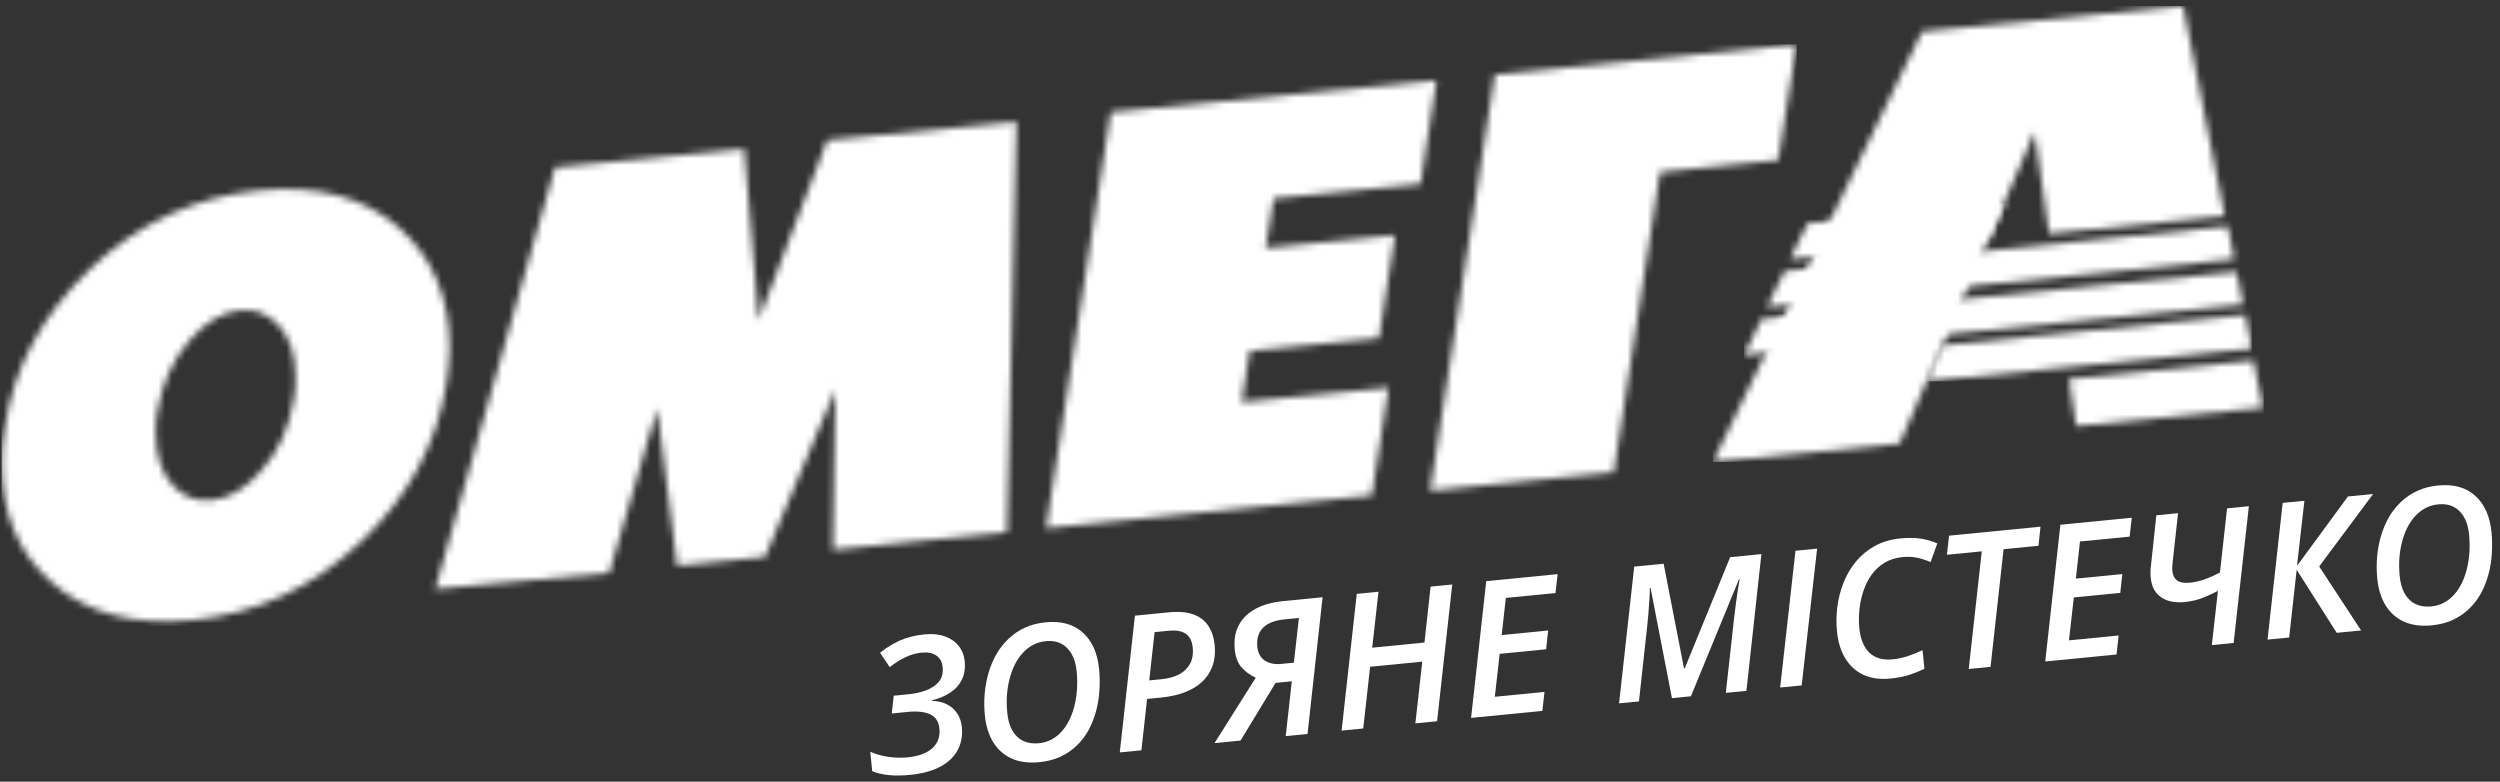
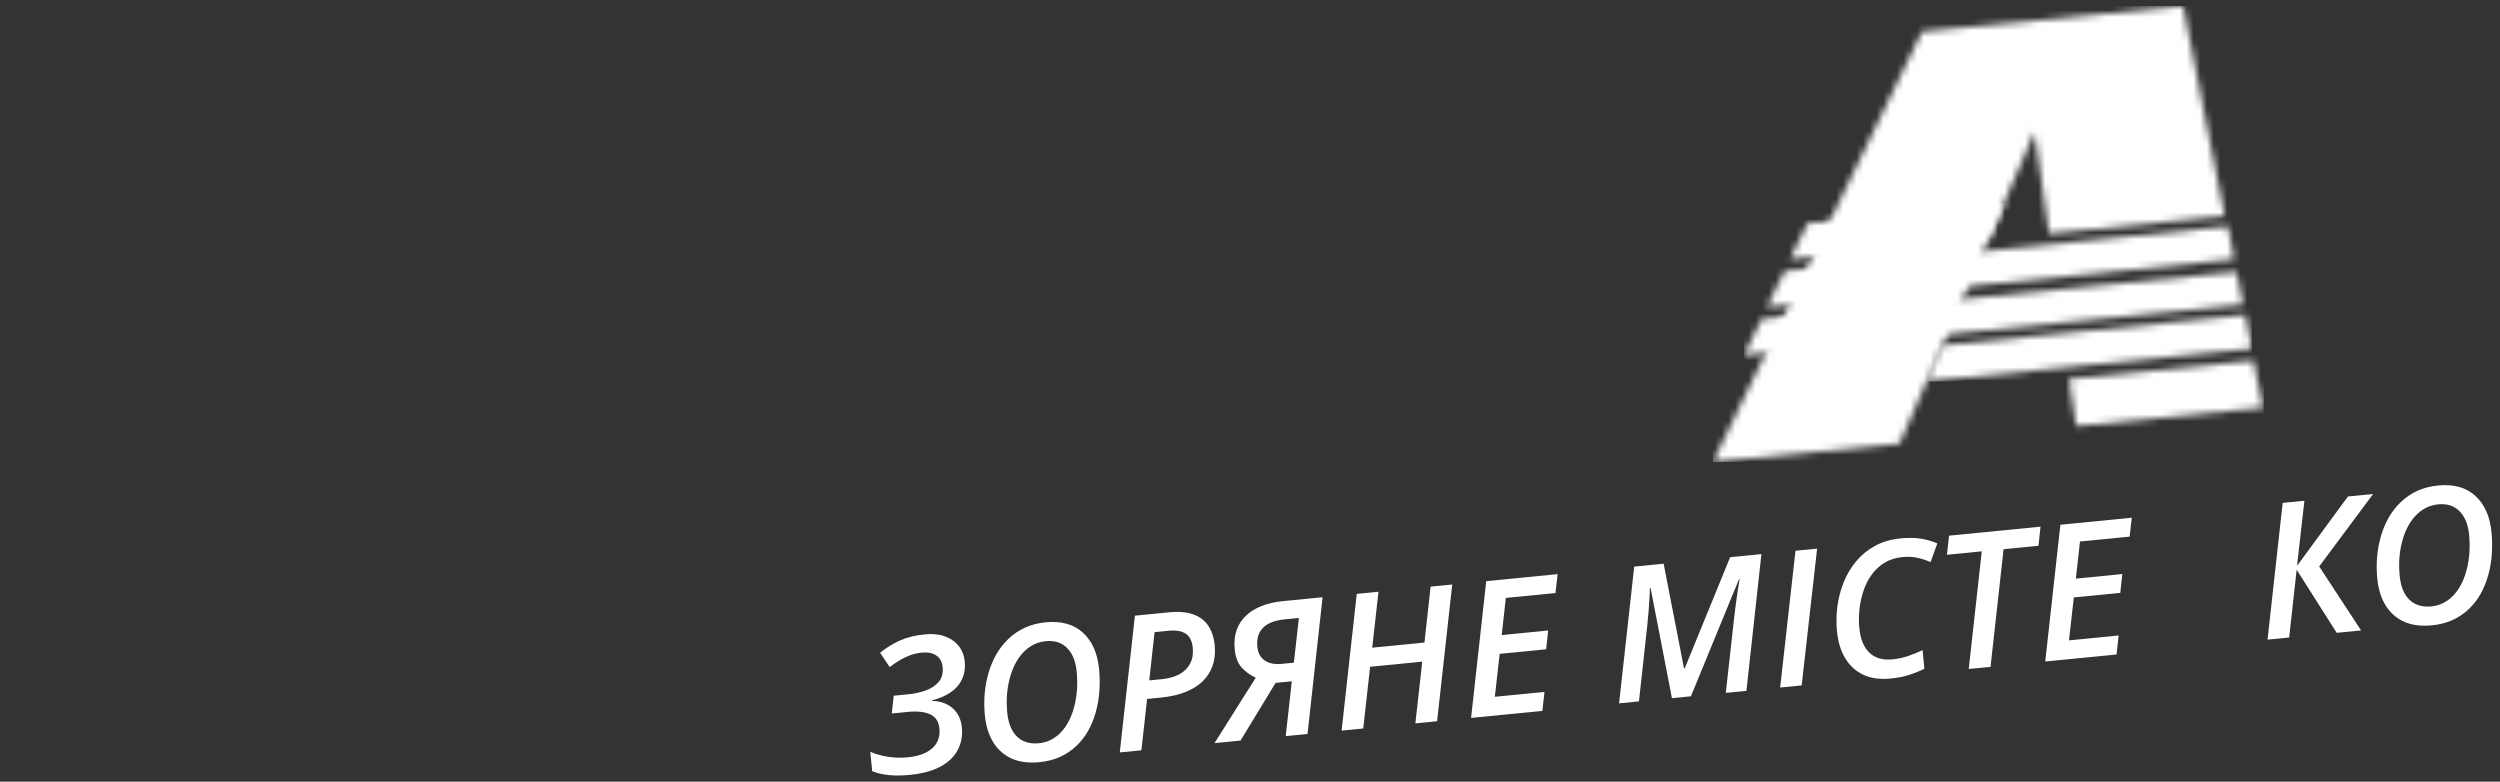
<svg xmlns="http://www.w3.org/2000/svg" width="371" height="116" viewBox="0 0 371 116" fill="none">
  <rect x="0" y="0" width="371" height="116" fill="#333333" stroke="none" />
  <mask id="mask0_4_292" style="mask-type:luminance" maskUnits="userSpaceOnUse" x="254" y="0" width="82" height="69">
    <path d="M335.827 60.495L308.099 63.22L307.032 56.229L334.405 53.503L335.827 60.495ZM281.91 65.827L254.182 68.552L285.228 4.682L323.977 0.89L330.139 32.055L304.07 34.662L301.937 19.613C290.916 44.971 293.286 39.639 281.91 65.827Z" fill="white" />
  </mask>
  <g mask="url(#mask0_4_292)">
-     <path d="M335.946 0.89H254.182V68.552H335.946V0.89Z" fill="url(#paint0_linear_4_292)" />
+     <path d="M335.946 0.89H254.182V68.552H335.946V0.89" fill="url(#paint0_linear_4_292)" />
  </g>
  <mask id="mask1_4_292" style="mask-type:luminance" maskUnits="userSpaceOnUse" x="0" y="6" width="267" height="87">
    <path d="M43.611 59.191C43.848 58.125 43.848 57.058 43.848 55.992C43.848 52.674 43.018 50.067 41.359 48.289C39.819 46.63 37.923 45.801 35.671 46.038C33.064 46.275 30.457 47.815 28.206 50.422C25.599 53.385 24.058 56.94 23.347 61.087C23.11 62.154 23.11 63.339 23.11 64.287C23.11 67.605 23.94 70.093 25.599 71.989C27.139 73.648 29.035 74.478 31.287 74.24C34.012 74.004 36.501 72.463 38.752 69.856C41.359 67.012 42.9 63.457 43.611 59.191ZM150.851 18.072L149.429 78.98L123.597 81.587L123.952 57.888L113.525 82.654L100.49 83.957L97.527 60.613L90.417 85.024L64.585 87.394L82.359 24.827L110.444 22.101L112.577 47.46L122.767 20.798L150.851 18.072ZM213.182 11.91L210.812 27.315L189.008 29.448L187.823 36.795L207.02 34.899L204.65 50.185L185.453 52.081L184.268 59.665L206.072 57.532L203.583 73.529L155.236 78.388L164.834 16.65L213.182 11.91ZM266.624 6.578L263.899 23.76L246.361 25.538L239.488 70.093L212.234 72.819L221.832 11.081L266.624 6.578ZM66.244 56.94C64.822 65.827 60.674 73.648 53.683 80.284C46.455 87.157 38.16 91.067 28.561 92.015C19.911 92.845 13.038 91.067 7.824 86.564C2.729 82.18 0.24 76.255 0.24 68.671C0.24 67.012 0.359 65.235 0.714 63.457C2.018 54.451 6.284 46.749 13.275 39.995C20.503 33.122 28.917 29.211 38.397 28.263C47.047 27.434 53.92 29.211 59.134 33.714C64.111 38.099 66.718 44.023 66.718 51.607C66.718 53.385 66.481 55.162 66.244 56.94Z" fill="white" />
  </mask>
  <g mask="url(#mask1_4_292)">
-     <path d="M266.624 6.578H0.24V92.845H266.624V6.578Z" fill="url(#paint1_linear_4_292)" />
-   </g>
+     </g>
  <mask id="mask2_4_292" style="mask-type:luminance" maskUnits="userSpaceOnUse" x="258" y="30" width="77" height="27">
    <path d="M291.983 42.483L262.24 45.564C262.951 43.786 264.017 42.009 264.847 40.231L294.353 37.269C313.312 35.373 311.653 35.492 330.613 33.596L331.561 38.454C311.653 40.468 311.772 40.587 291.983 42.483ZM297.434 30.159L295.182 35.373L265.676 38.454C266.387 36.676 267.454 34.899 268.283 33.122L297.434 30.159ZM288.902 49.593L258.803 52.674C259.633 50.896 260.581 49.237 261.41 47.341L291.272 44.379C310.587 42.483 312.601 42.246 331.917 40.35L332.865 45.208C312.72 47.223 309.046 47.578 288.902 49.593ZM334.168 51.726C314.023 53.74 306.084 54.57 285.939 56.584L286.769 54.807H286.65L288.191 51.252C307.506 49.356 313.905 48.645 333.22 46.749L334.168 51.726Z" fill="white" />
  </mask>
  <g mask="url(#mask2_4_292)">
    <path d="M334.168 30.159H258.803V56.584H334.168V30.159Z" fill="url(#paint2_linear_4_292)" />
  </g>
  <path d="M360.896 92.799C359.292 92.956 357.91 92.776 356.752 92.259C355.602 91.731 354.689 90.919 354.014 89.823C353.348 88.726 352.939 87.407 352.788 85.866C352.681 84.778 352.671 83.704 352.759 82.642C352.855 81.571 353.047 80.541 353.334 79.552C353.621 78.562 354.011 77.636 354.503 76.773C355.004 75.909 355.606 75.146 356.31 74.481C357.012 73.808 357.819 73.262 358.73 72.843C359.649 72.424 360.671 72.158 361.795 72.048C364.116 71.82 365.96 72.33 367.328 73.577C368.704 74.824 369.508 76.621 369.738 78.969C369.845 80.057 369.86 81.14 369.783 82.219C369.714 83.287 369.541 84.32 369.264 85.318C368.995 86.305 368.623 87.23 368.15 88.091C367.675 88.943 367.091 89.701 366.396 90.364C365.711 91.026 364.908 91.572 363.99 92.001C363.079 92.419 362.048 92.686 360.896 92.799ZM360.813 89.992C361.475 89.927 362.084 89.749 362.641 89.456C363.198 89.163 363.696 88.78 364.135 88.307C364.581 87.824 364.965 87.26 365.286 86.615C365.616 85.969 365.876 85.262 366.066 84.493C366.265 83.722 366.395 82.904 366.457 82.038C366.517 81.162 366.501 80.258 366.41 79.324C366.261 77.81 365.786 76.653 364.984 75.853C364.191 75.052 363.138 74.717 361.823 74.846C361.143 74.913 360.516 75.098 359.942 75.401C359.376 75.695 358.866 76.093 358.412 76.595C357.957 77.088 357.565 77.662 357.236 78.317C356.915 78.962 356.655 79.669 356.456 80.439C356.257 81.21 356.126 82.023 356.064 82.88C356.01 83.728 356.027 84.605 356.117 85.511C356.218 86.545 356.468 87.413 356.867 88.115C357.274 88.816 357.809 89.326 358.472 89.646C359.144 89.964 359.925 90.08 360.813 89.992Z" fill="white" />
  <path d="M336.503 94.921L338.751 74.628L341.974 74.311L340.877 83.975L348.433 73.677L352.172 73.309L344.167 84.063L350.386 93.557L346.769 93.912L340.825 84.556L339.712 94.606L336.503 94.921Z" fill="white" />
-   <path d="M328.235 95.734L329.144 87.667C328.52 88.022 327.776 88.369 326.913 88.71C326.058 89.042 325.15 89.254 324.189 89.349C323.318 89.434 322.52 89.371 321.795 89.159C321.068 88.937 320.472 88.547 320.005 87.989C319.537 87.422 319.257 86.667 319.165 85.724C319.134 85.415 319.123 85.115 319.131 84.821C319.138 84.518 319.165 84.191 319.213 83.838L319.999 76.471L323.222 76.154L322.439 83.274C322.412 83.56 322.388 83.828 322.366 84.077C322.353 84.317 322.356 84.531 322.375 84.722C322.438 85.365 322.677 85.841 323.092 86.148C323.514 86.445 324.12 86.555 324.909 86.477C325.734 86.396 326.53 86.213 327.298 85.927C328.067 85.641 328.781 85.319 329.441 84.961L330.497 75.439L333.733 75.121L331.471 95.415L328.235 95.734Z" fill="white" />
  <path d="M303.514 98.163L305.762 77.87L316.355 76.829L316.04 79.633L308.67 80.357L308.058 85.868L314.952 85.19L314.65 87.98L307.756 88.657L307.036 95.029L314.406 94.305L314.093 97.123L303.514 98.163Z" fill="white" />
  <path d="M292.159 99.278L294.096 81.817L288.928 82.325L289.24 79.493L302.811 78.16L302.513 80.99L297.332 81.499L295.396 98.96L292.159 99.278Z" fill="white" />
  <path d="M280.533 100.695C278.992 100.847 277.656 100.662 276.524 100.142C275.402 99.612 274.507 98.798 273.841 97.701C273.175 96.604 272.764 95.267 272.609 93.69C272.492 92.493 272.509 91.274 272.662 90.032C272.823 88.79 273.132 87.597 273.587 86.454C274.041 85.302 274.653 84.263 275.422 83.336C276.191 82.4 277.122 81.631 278.216 81.029C279.318 80.418 280.595 80.041 282.045 79.898C283.151 79.789 284.127 79.799 284.972 79.926C285.827 80.053 286.669 80.29 287.5 80.639L286.496 83.415C285.884 83.145 285.24 82.934 284.566 82.781C283.892 82.627 283.143 82.591 282.318 82.672C281.311 82.771 280.428 83.05 279.668 83.509C278.917 83.967 278.279 84.556 277.755 85.276C277.239 85.995 276.833 86.799 276.536 87.688C276.239 88.569 276.04 89.485 275.942 90.438C275.842 91.381 275.837 92.311 275.927 93.226C276.087 94.849 276.586 96.063 277.425 96.868C278.263 97.665 279.411 97.991 280.871 97.848C281.641 97.772 282.394 97.611 283.13 97.365C283.875 97.118 284.601 96.822 285.308 96.478L285.581 99.252C284.969 99.55 284.252 99.84 283.428 100.123C282.613 100.395 281.648 100.586 280.533 100.695Z" fill="white" />
  <path d="M264.175 102.028L266.45 81.733L269.66 81.417L267.37 101.714L264.175 102.028Z" fill="white" />
  <path d="M240.27 104.377L242.518 84.084L246.883 83.655L249.906 99.188L250.015 99.177L256.755 82.685L261.392 82.23L259.171 102.52L256.111 102.821L257.341 91.716C257.418 91.013 257.505 90.314 257.601 89.618C257.697 88.913 257.791 88.244 257.885 87.613C257.987 86.98 258.079 86.427 258.161 85.952L258.066 85.961L250.931 103.33L248.116 103.606L244.944 87.251L244.835 87.261C244.837 87.655 244.819 88.169 244.781 88.804C244.742 89.44 244.695 90.126 244.64 90.864C244.583 91.593 244.516 92.304 244.437 92.998L243.221 104.087L240.27 104.377Z" fill="white" />
  <path d="M218.309 106.535L220.557 86.242L231.15 85.201L230.835 88.005L223.465 88.73L222.854 94.24L229.748 93.563L229.445 96.352L222.551 97.03L221.832 103.402L229.202 102.678L228.888 105.496L218.309 106.535Z" fill="white" />
  <path d="M199.095 108.423L201.343 88.13L204.566 87.813L203.638 96.115L211.389 95.353L212.303 87.053L215.512 86.738L213.264 107.031L210.041 107.348L211.063 98.186L203.326 98.946L202.304 108.108L199.095 108.423Z" fill="white" />
  <path d="M180.235 110.276L186.352 100.573C185.518 100.188 184.818 99.68 184.253 99.049C183.686 98.409 183.347 97.514 183.234 96.362C183.129 95.302 183.22 94.359 183.505 93.535C183.798 92.701 184.259 91.983 184.886 91.381C185.513 90.779 186.29 90.296 187.215 89.93C188.14 89.565 189.192 89.324 190.37 89.208L196.272 88.629L194.037 108.92L190.801 109.238L191.704 101.104L189.297 101.341L184.097 109.897L180.235 110.276ZM190.173 98.522L192.009 98.342L192.757 91.706L190.595 91.918C189.942 91.983 189.355 92.109 188.834 92.297C188.312 92.486 187.871 92.749 187.511 93.086C187.159 93.414 186.901 93.819 186.738 94.302C186.574 94.776 186.524 95.334 186.587 95.978C186.678 96.903 187.047 97.585 187.694 98.025C188.341 98.455 189.167 98.621 190.173 98.522Z" fill="white" />
  <path d="M166.175 111.658L168.423 91.365L173.427 90.873C174.941 90.725 176.178 90.832 177.138 91.195C178.107 91.558 178.841 92.131 179.339 92.915C179.845 93.689 180.152 94.624 180.26 95.721C180.372 96.863 180.267 97.889 179.945 98.8C179.63 99.7 179.126 100.482 178.432 101.145C177.736 101.799 176.868 102.329 175.828 102.733C174.796 103.127 173.618 103.389 172.294 103.519L170.228 103.722L169.384 111.343L166.175 111.658ZM170.548 100.973L172.37 100.794C173.403 100.692 174.281 100.45 175.003 100.068C175.724 99.677 176.259 99.153 176.606 98.496C176.962 97.83 177.095 97.043 177.006 96.137C176.909 95.149 176.566 94.455 175.978 94.055C175.388 93.646 174.545 93.496 173.448 93.603L171.34 93.81L170.548 100.973Z" fill="white" />
  <path d="M154.262 113.103C152.658 113.261 151.276 113.081 150.118 112.563C148.968 112.035 148.055 111.224 147.38 110.127C146.714 109.031 146.305 107.711 146.154 106.17C146.047 105.083 146.037 104.008 146.125 102.947C146.221 101.876 146.413 100.845 146.7 99.856C146.987 98.867 147.377 97.941 147.869 97.078C148.37 96.214 148.972 95.45 149.676 94.786C150.378 94.113 151.185 93.567 152.096 93.148C153.015 92.728 154.037 92.463 155.161 92.352C157.482 92.124 159.326 92.634 160.694 93.882C162.07 95.129 162.874 96.926 163.104 99.274C163.211 100.362 163.226 101.445 163.149 102.523C163.08 103.592 162.907 104.625 162.63 105.622C162.361 106.61 161.989 107.534 161.516 108.395C161.041 109.247 160.457 110.005 159.762 110.668C159.077 111.33 158.274 111.876 157.355 112.305C156.445 112.724 155.414 112.99 154.262 113.103ZM154.179 110.297C154.841 110.232 155.45 110.053 156.007 109.76C156.564 109.468 157.062 109.085 157.5 108.611C157.947 108.128 158.331 107.564 158.652 106.919C158.982 106.274 159.242 105.566 159.432 104.797C159.631 104.027 159.761 103.209 159.823 102.342C159.883 101.467 159.867 100.562 159.776 99.629C159.627 98.115 159.152 96.958 158.35 96.158C157.557 95.357 156.504 95.021 155.189 95.15C154.509 95.217 153.882 95.402 153.308 95.706C152.742 95.999 152.232 96.397 151.778 96.9C151.323 97.393 150.931 97.967 150.602 98.622C150.281 99.266 150.021 99.974 149.822 100.744C149.623 101.514 149.492 102.328 149.43 103.185C149.376 104.032 149.393 104.909 149.483 105.816C149.584 106.849 149.834 107.717 150.233 108.419C150.64 109.121 151.175 109.631 151.838 109.95C152.51 110.269 153.291 110.384 154.179 110.297Z" fill="white" />
  <path d="M135.089 114.987C133.884 115.106 132.828 115.118 131.921 115.024C131.016 114.939 130.187 114.746 129.434 114.444L129.151 111.562C129.945 111.914 130.835 112.165 131.82 112.315C132.804 112.457 133.772 112.481 134.724 112.387C135.54 112.307 136.252 112.15 136.861 111.916C137.469 111.683 137.971 111.386 138.366 111.027C138.769 110.658 139.056 110.231 139.229 109.748C139.409 109.254 139.47 108.713 139.412 108.123C139.311 107.09 138.852 106.384 138.037 106.007C137.222 105.629 136.117 105.509 134.72 105.646L132.341 105.88L132.631 103.243L134.834 103.027C135.749 102.937 136.605 102.747 137.4 102.459C138.204 102.16 138.839 101.736 139.307 101.187C139.783 100.627 139.977 99.903 139.89 99.015C139.813 98.226 139.5 97.648 138.951 97.281C138.41 96.904 137.687 96.76 136.78 96.849C135.919 96.934 135.096 97.171 134.31 97.559C133.533 97.937 132.775 98.419 132.036 99.004L130.604 96.866C131.546 96.114 132.525 95.51 133.542 95.053C134.567 94.586 135.81 94.281 137.269 94.138C138.402 94.027 139.396 94.13 140.251 94.449C141.106 94.759 141.784 95.237 142.287 95.883C142.789 96.52 143.082 97.269 143.167 98.13C143.267 99.155 143.127 100.056 142.746 100.835C142.374 101.613 141.801 102.26 141.028 102.775C140.264 103.289 139.355 103.672 138.299 103.922L138.307 104.003C139.152 104.03 139.892 104.205 140.528 104.527C141.163 104.848 141.67 105.298 142.047 105.874C142.433 106.449 142.665 107.136 142.743 107.933C142.834 108.858 142.741 109.723 142.463 110.528C142.193 111.324 141.741 112.032 141.107 112.652C140.472 113.273 139.653 113.784 138.649 114.184C137.645 114.585 136.458 114.853 135.089 114.987Z" fill="white" />
  <defs>
    <linearGradient id="paint0_linear_4_292" x1="329.453" y1="32.642" x2="273.807" y2="36.031" gradientUnits="userSpaceOnUse">
      <stop stop-color="white" />
      <stop offset="1" stop-color="white" />
    </linearGradient>
    <linearGradient id="paint1_linear_4_292" x1="66.505" y1="55.099" x2="5.727" y2="59.981" gradientUnits="userSpaceOnUse">
      <stop stop-color="white" />
      <stop offset="1" stop-color="white" />
    </linearGradient>
    <linearGradient id="paint2_linear_4_292" x1="287.154" y1="44.565" x2="338.985" y2="38.273" gradientUnits="userSpaceOnUse">
      <stop stop-color="white" />
      <stop offset="0.5" stop-color="white" />
      <stop offset="1" stop-color="white" />
    </linearGradient>
  </defs>
</svg>